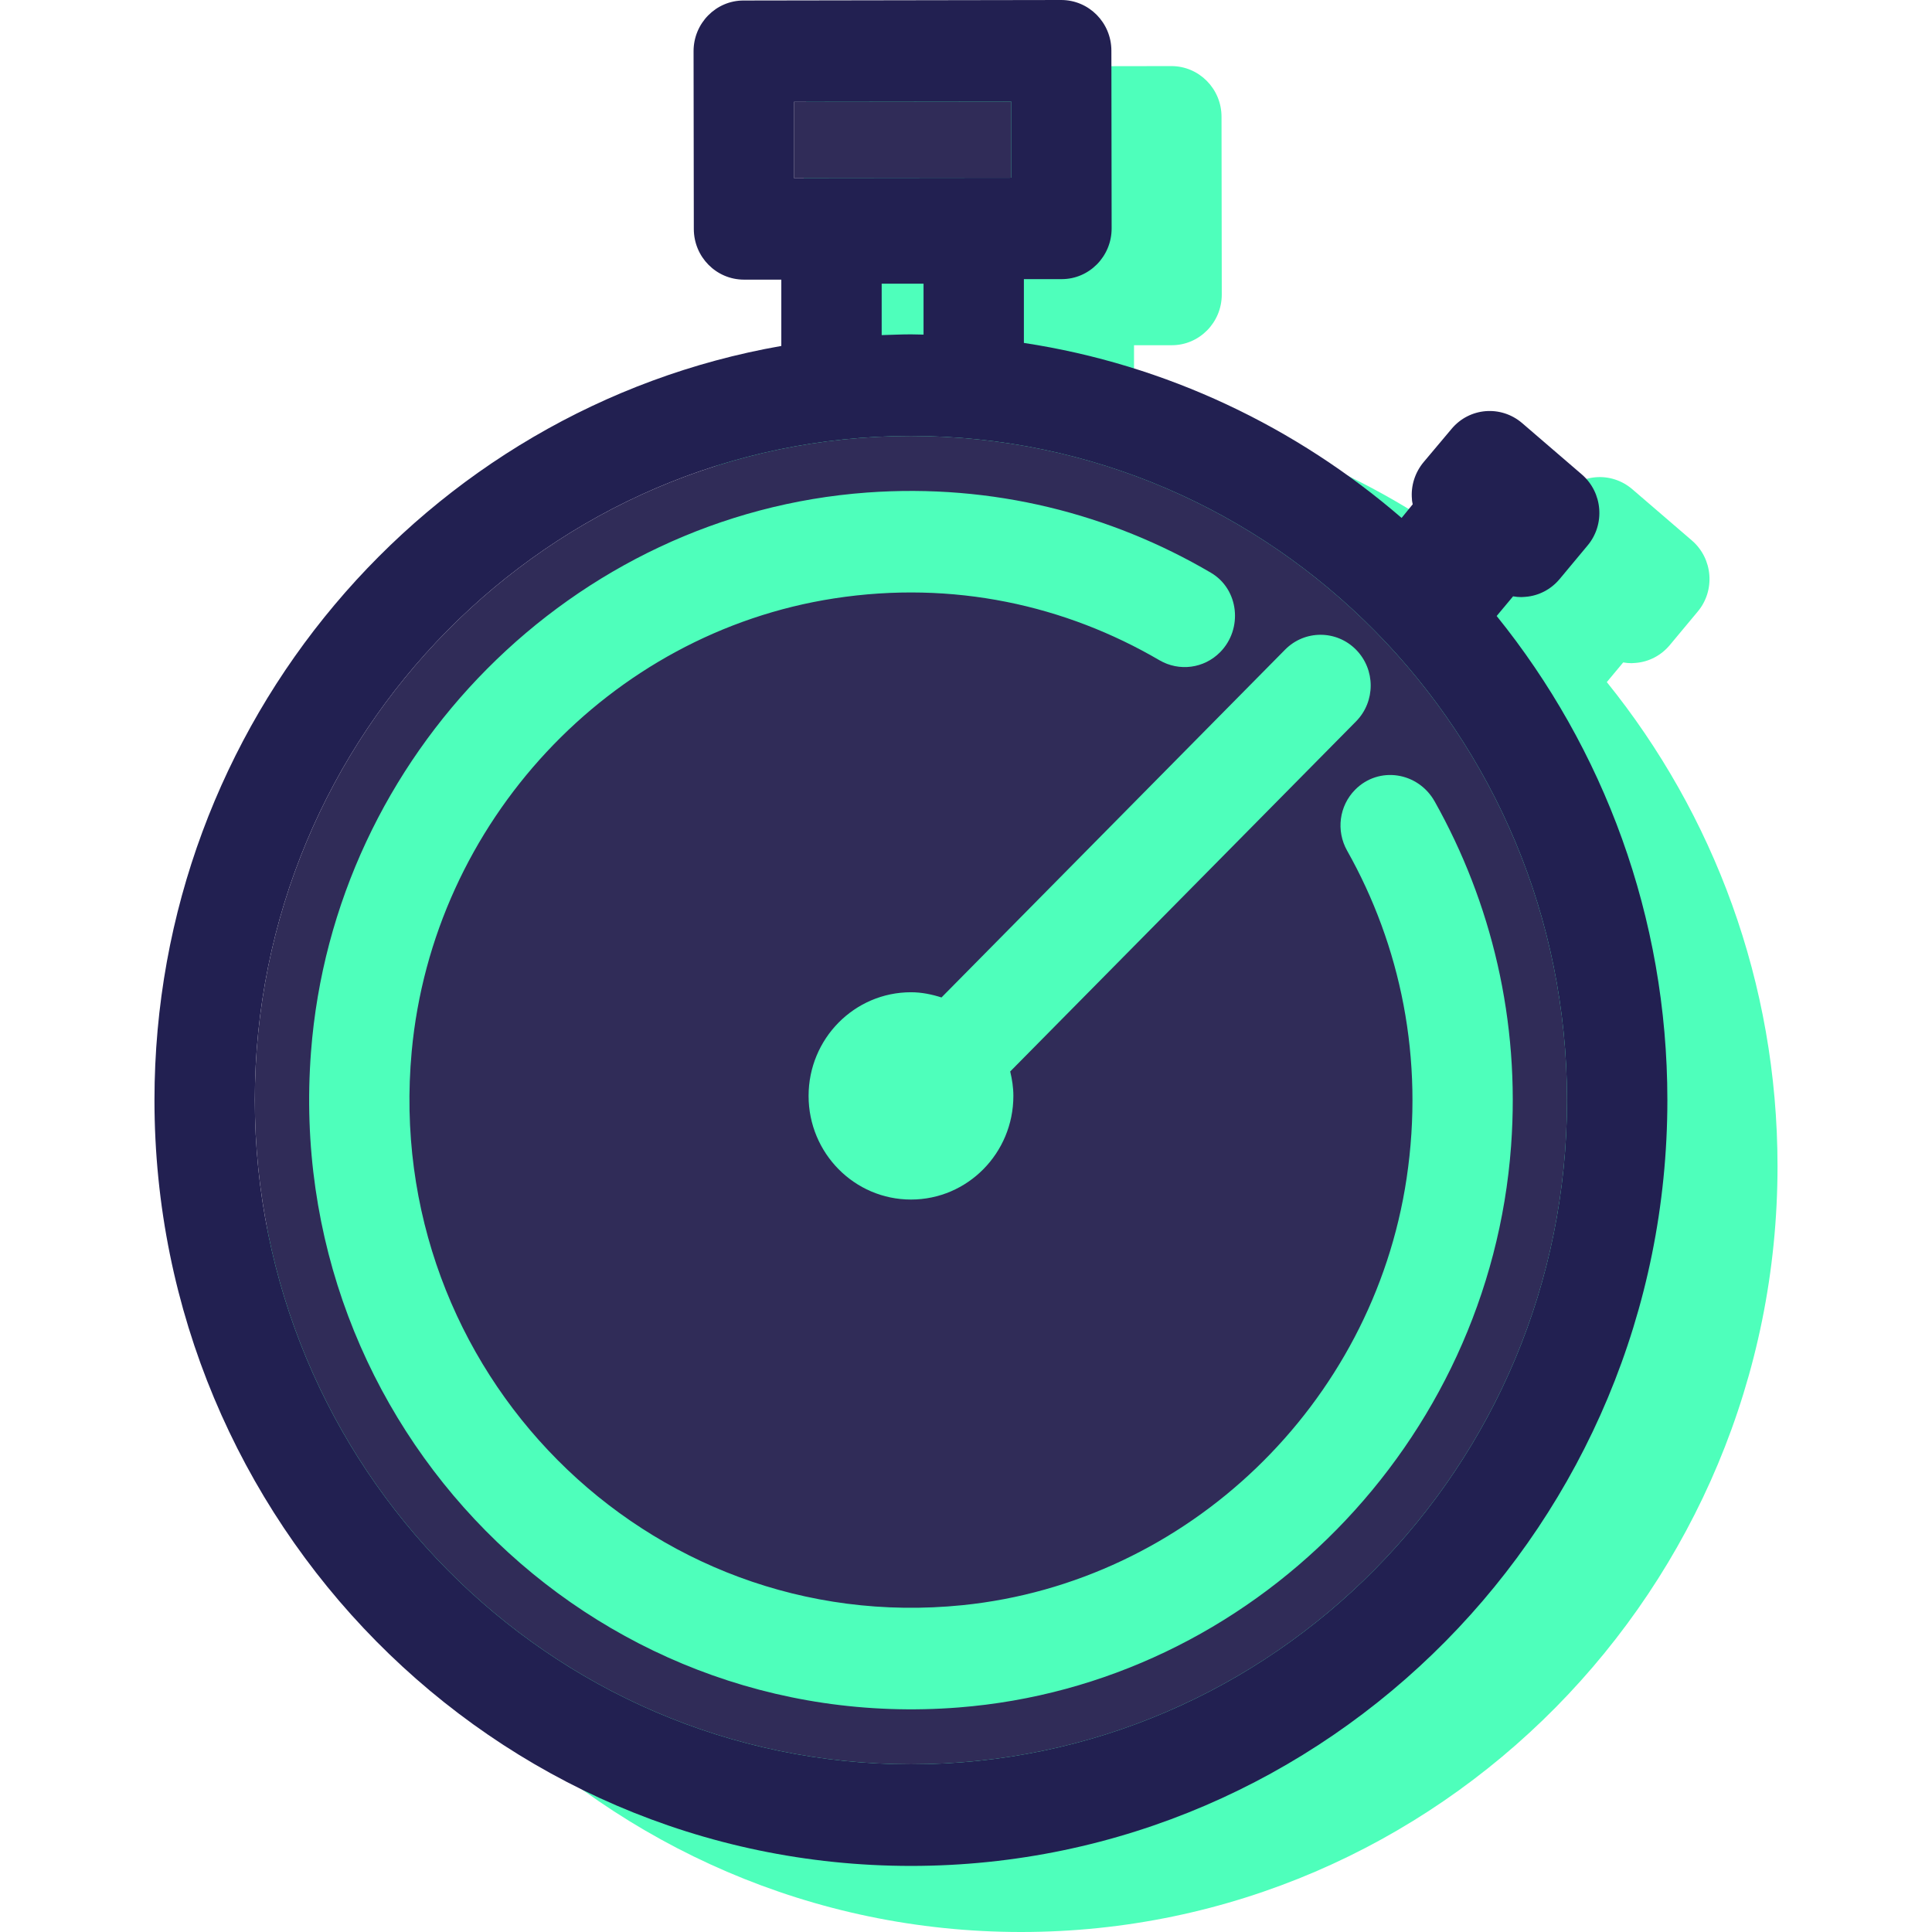
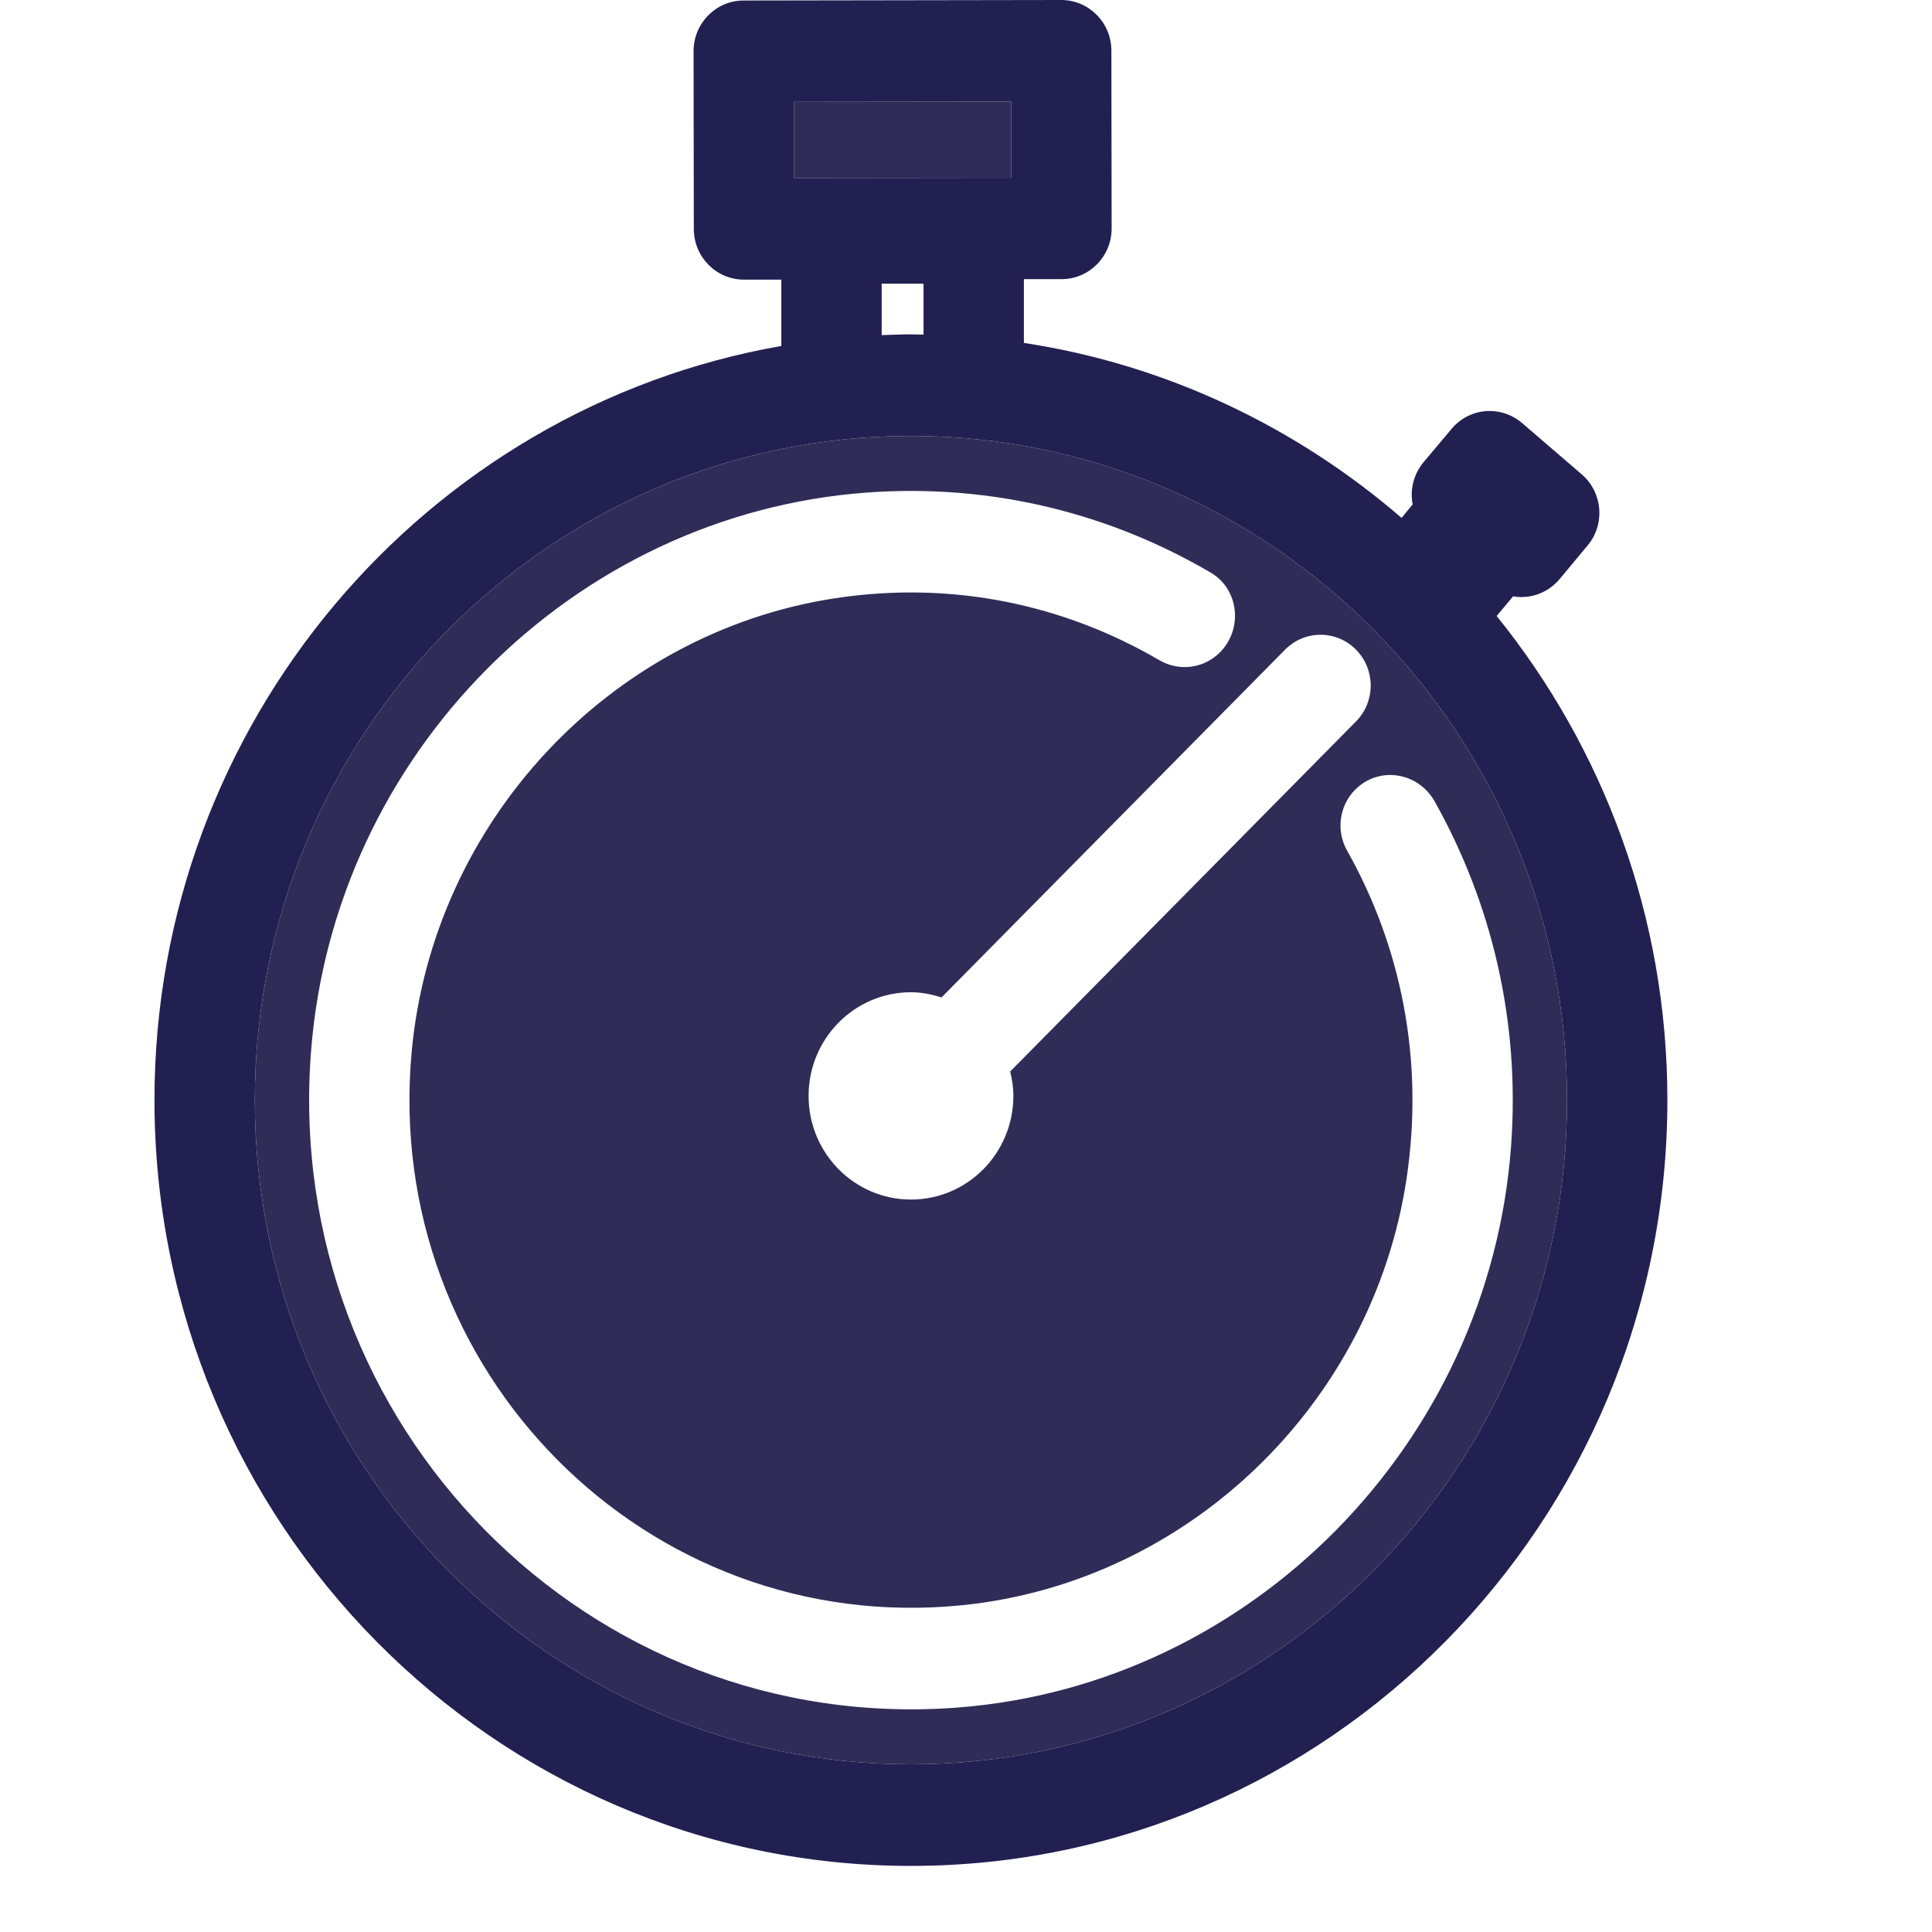
<svg xmlns="http://www.w3.org/2000/svg" version="1.1" id="Layer_1" x="0px" y="0px" viewBox="0 0 309.417 309.417" style="enable-background:new 0 0 309.417 309.417;" xml:space="preserve">
  <g>
-     <path style="fill:#4EFFBB;" d="M257.337,109.239l2.625-3.15c0.444,0.081,0.888,0.121,1.332,0.121c0.242,0,0.444-0.04,0.646-0.04   c2.14-0.162,4.119-1.212,5.492-2.867l4.442-5.33c2.867-3.392,2.464-8.521-0.929-11.428l-9.53-8.198   c-3.392-2.908-8.44-2.504-11.307,0.929l-4.483,5.331c-1.373,1.656-2.059,3.796-1.857,5.936c0,0.283,0.081,0.565,0.121,0.808   l-1.777,2.181c-16.84-14.538-37.637-24.553-60.494-28.026V55.288h6.057c4.402,0,7.996-3.634,7.996-8.117l-0.04-28.47   c0-4.482-3.594-8.117-8.036-8.117l-50.882,0.081c-4.402,0-7.996,3.635-7.996,8.117l0.04,28.47c0,4.482,3.594,8.117,8.036,8.117   h5.977V65.99C85.831,75.964,42.379,126.321,42.379,186.774c0,67.601,54.355,122.643,121.149,122.643   s121.149-55.042,121.149-122.643C284.676,157.376,274.419,130.4,257.337,109.239z" />
    <g>
      <g id="XMLID_13_">
        <g>
          <g>
            <polygon style="fill:#302C58;" points="161.96,16.274 161.96,28.47 127.15,28.51 127.15,16.315      " />
          </g>
          <g>
            <path style="fill:#222051;" d="M239.697,98.655c17.082,21.161,27.339,48.136,27.339,77.535       c0,67.601-54.355,122.643-121.149,122.643S24.739,243.791,24.739,176.19c0-60.453,43.452-110.811,100.392-120.785v-10.62       h-5.977c-4.442,0-8.036-3.635-8.036-8.117l-0.04-28.47c0-4.483,3.594-8.117,7.996-8.117L169.956,0       c4.442,0,8.036,3.634,8.036,8.117l0.04,28.47c0,4.482-3.594,8.117-7.996,8.117h-6.057v10.217       c22.857,3.473,43.654,13.488,60.494,28.026l1.777-2.181c-0.04-0.242-0.121-0.525-0.121-0.808       c-0.202-2.14,0.485-4.281,1.858-5.936l4.483-5.331c2.867-3.433,7.915-3.836,11.307-0.929l9.53,8.198       c3.392,2.908,3.796,8.036,0.929,11.428l-4.442,5.331c-1.373,1.656-3.352,2.706-5.492,2.867c-0.202,0-0.404,0.04-0.646,0.04       c-0.444,0-0.888-0.04-1.333-0.121L239.697,98.655z M250.964,176.19c0-58.636-47.127-106.368-105.076-106.368       c-57.95,0-105.076,47.732-105.076,106.368c0,58.676,47.127,106.369,105.076,106.369       C203.837,282.559,250.964,234.867,250.964,176.19z M161.96,28.47V16.274l-34.81,0.04V28.51L161.96,28.47z M147.908,53.588       v-8.157h-6.704v8.238c1.575-0.04,3.109-0.121,4.685-0.121C146.574,53.548,147.22,53.588,147.908,53.588z" />
          </g>
        </g>
      </g>
    </g>
    <g>
      <path style="fill:#302C58;" d="M145.889,69.822c-57.95,0-105.076,47.732-105.076,106.368c0,58.676,47.127,106.369,105.076,106.369    s105.076-47.692,105.076-106.369C250.964,117.554,203.837,69.822,145.889,69.822z M217.169,104.045    c3.138,3.176,3.138,8.321,0,11.497l-55.381,56.059c0.302,1.26,0.507,2.558,0.507,3.912c0,9.168-7.342,16.599-16.398,16.599    c-9.057,0-16.399-7.431-16.399-16.599s7.342-16.6,16.399-16.6c1.713,0,3.333,0.34,4.886,0.834l55.029-55.703    C208.945,100.869,214.033,100.869,217.169,104.045z M153.531,273.457c-59.14,4.635-108.296-45.123-103.724-104.985    c3.64-47.657,41.959-86.154,89.056-89.59c20.136-1.469,39.036,3.434,55.062,12.84c4.51,2.647,5.165,9.003,1.478,12.734    c-2.581,2.612-6.56,3.127-9.72,1.28c-15.005-8.77-32.982-12.853-52.11-9.897c-35.993,5.562-64.24,35.853-67.637,72.549    c-4.735,51.14,37.649,93.832,88.227,88.685c36.016-3.665,65.679-32.115,71.108-68.342c2.88-19.216-1-37.359-9.528-52.501    c-1.789-3.178-1.274-7.161,1.281-9.747c3.801-3.847,10.096-2.849,12.751,1.881c9.038,16.106,13.709,35.021,12.232,55.157    C238.52,231.106,200.529,269.773,153.531,273.457z" />
    </g>
  </g>
  <g>
</g>
  <g>
</g>
  <g>
</g>
  <g>
</g>
  <g>
</g>
  <g>
</g>
  <g>
</g>
  <g>
</g>
  <g>
</g>
  <g>
</g>
  <g>
</g>
  <g>
</g>
  <g>
</g>
  <g>
</g>
  <g>
</g>
</svg>